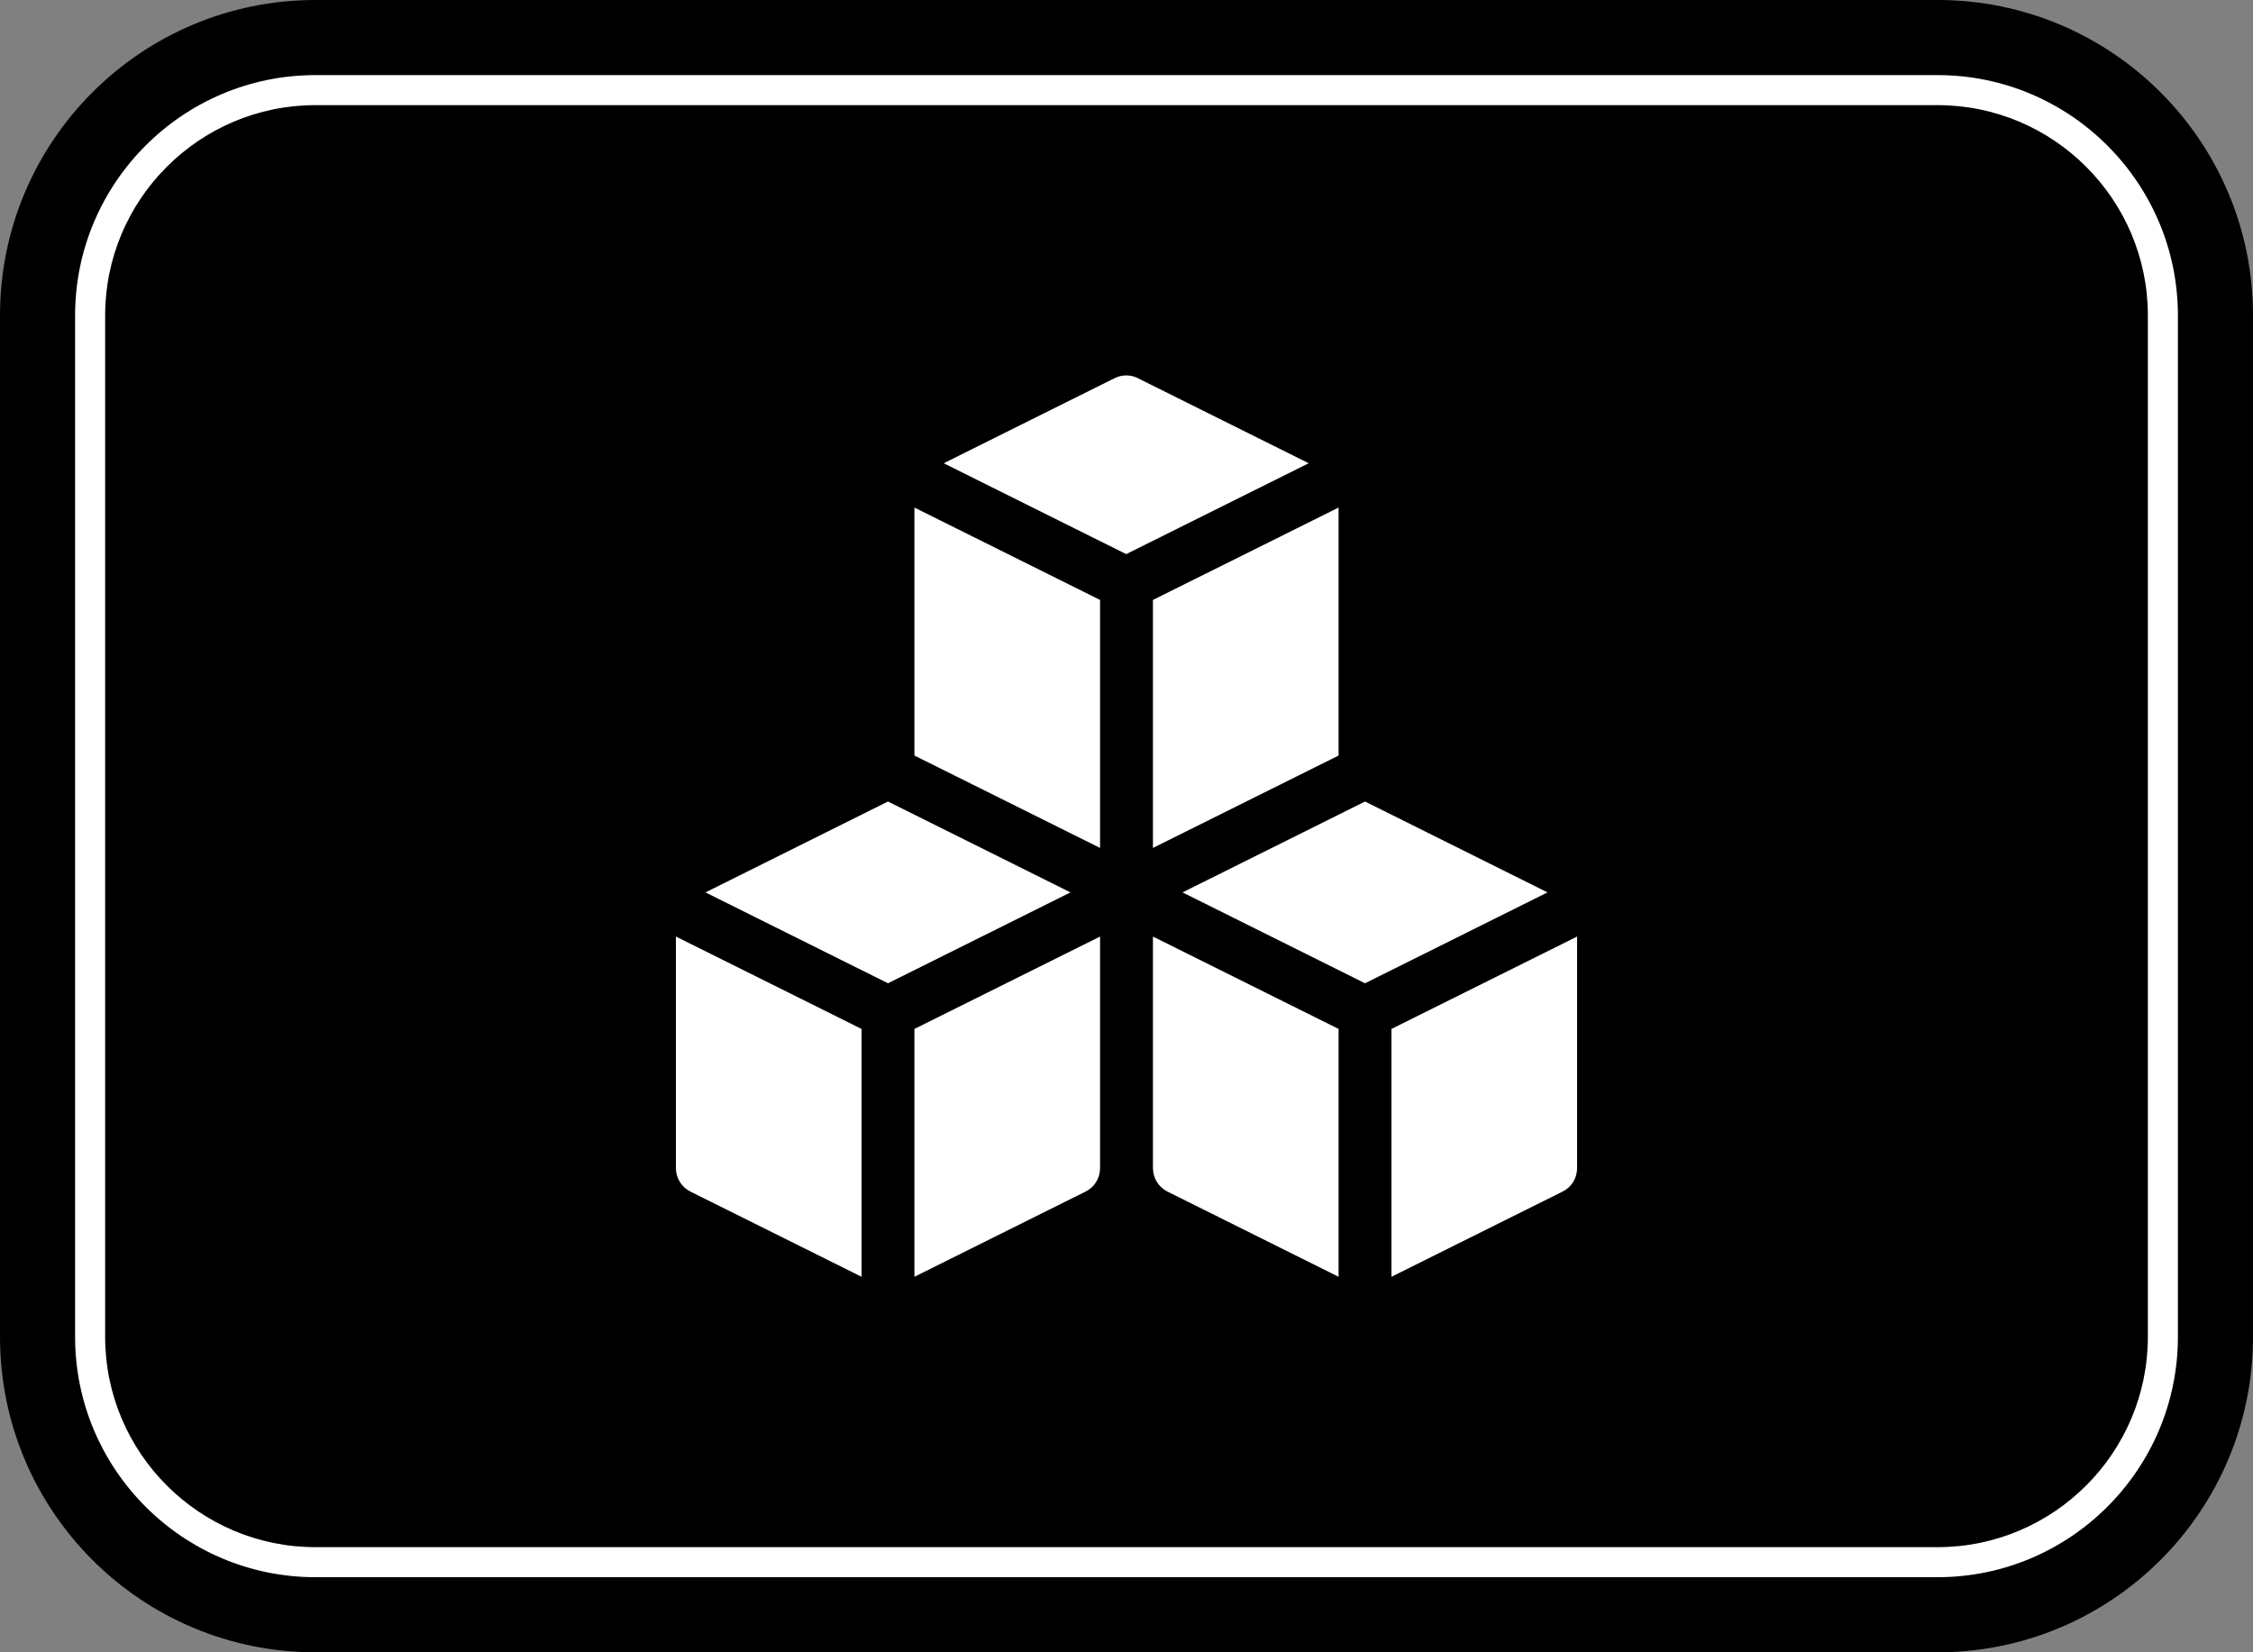
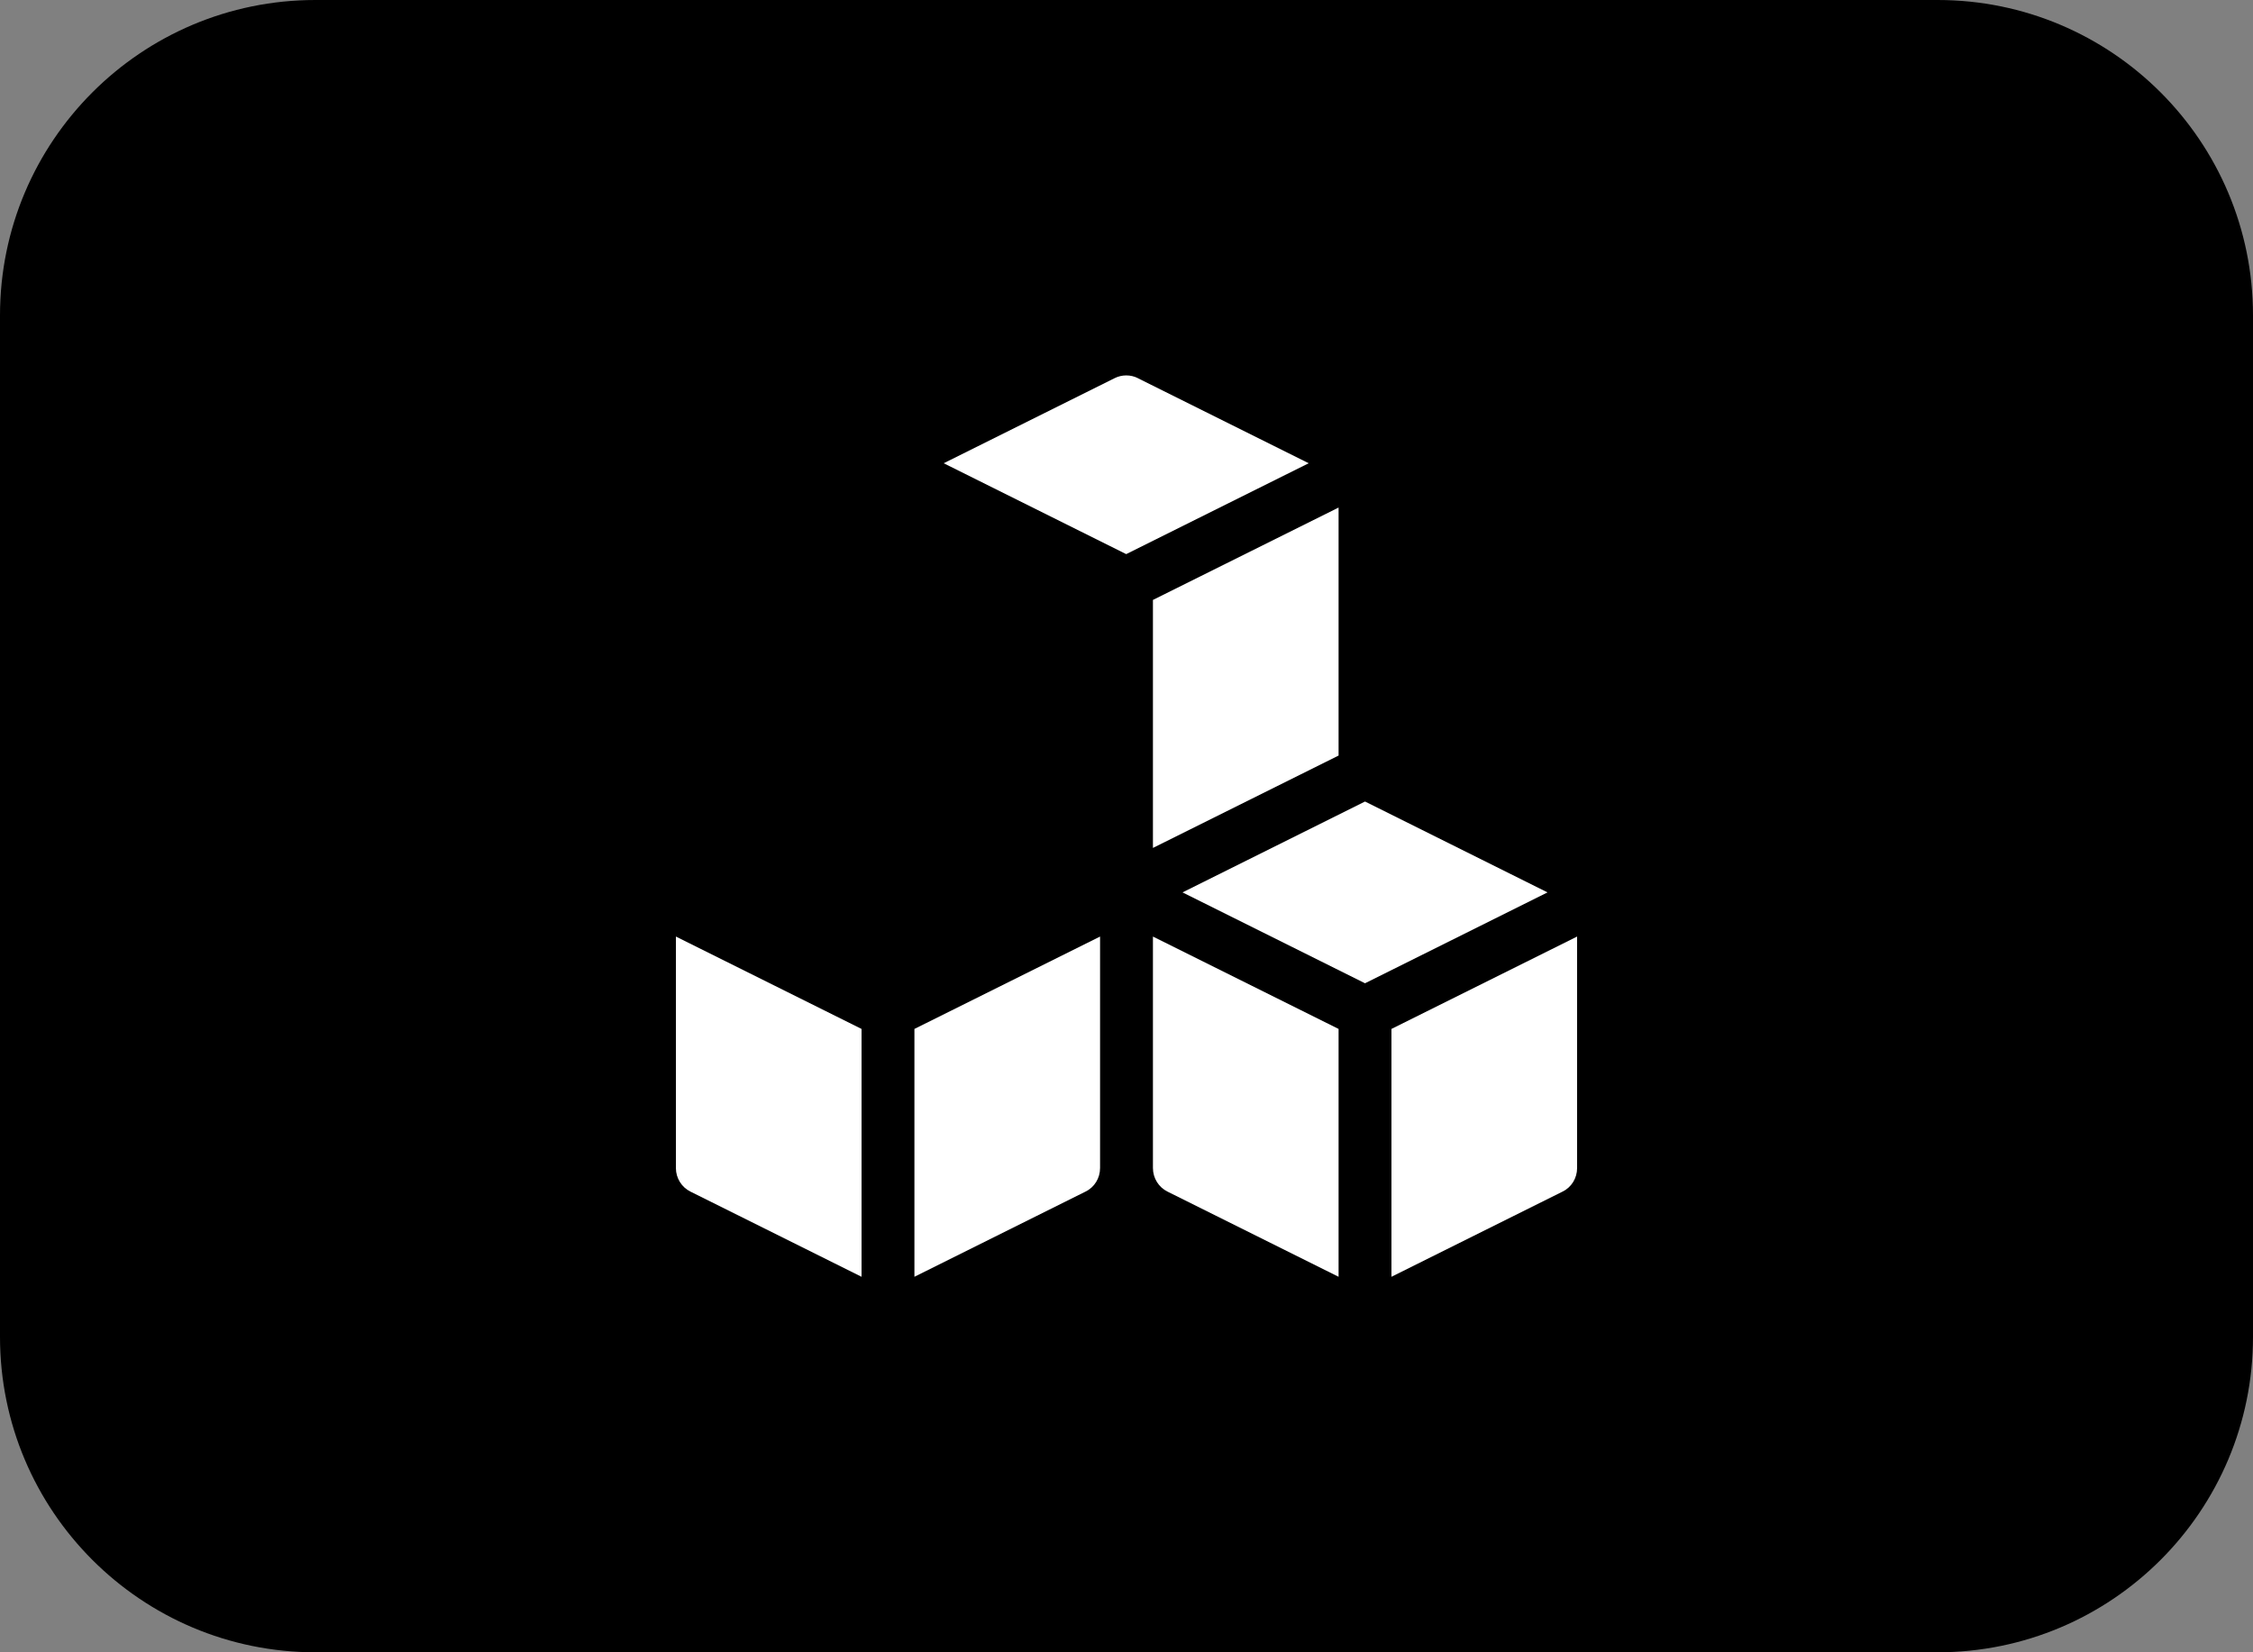
<svg xmlns="http://www.w3.org/2000/svg" width="150" height="110" viewBox="0 0 150 110" fill="none">
  <rect x="0" y="0" width="150" height="110" fill="#808080" stroke="none" />
  <g clip-path="url(#clip0_46_2081)">
    <path d="M129 0H21C9.402 0 0 9.402 0 21V89C0 100.598 9.402 110 21 110H129C140.598 110 150 100.598 150 89V21C150 9.402 140.598 0 129 0Z" fill="black" />
-     <path d="M129 105H21C12.18 105 5 97.82 5 89V21C5 12.18 12.18 5 21 5H129C137.82 5 145 12.18 145 21V89C145 97.82 137.82 105 129 105ZM21 7C13.28 7 7 13.28 7 21V89C7 96.72 13.28 103 21 103H129C136.72 103 143 96.72 143 89V21C143 13.28 136.72 7 129 7H21Z" fill="white" />
    <path d="M92.64 68.5V85L104.03 79.33C104.63 79.04 105 78.43 105 77.76V62.35L92.64 68.5Z" fill="white" />
    <path d="M76.76 77.76C76.76 78.43 77.14 79.04 77.73 79.33L89.12 85V68.5L76.76 62.35V77.76Z" fill="white" />
    <path d="M60.88 85L72.27 79.33C72.87 79.04 73.24 78.43 73.24 77.76V62.35L60.88 68.5V85Z" fill="white" />
    <path d="M45 77.76C45 78.43 45.38 79.04 45.97 79.33L57.36 85V68.5L45 62.35V77.76Z" fill="white" />
    <path d="M75.77 25.18C75.28 24.93 74.69 24.93 74.2 25.18L62.83 30.84L74.98 36.89L87.13 30.84L75.76 25.18H75.77Z" fill="white" />
    <path d="M76.76 56.45L89.12 50.3V33.79L76.76 39.94V56.45Z" fill="white" />
-     <path d="M60.88 50.3L73.24 56.45V39.94L60.88 33.79V50.3Z" fill="white" />
    <path d="M90.88 53.36L78.73 59.41L90.88 65.46L103.03 59.41L90.88 53.36Z" fill="white" />
-     <path d="M59.12 53.36L46.97 59.41L59.12 65.46L71.27 59.41L59.12 53.36Z" fill="white" />
  </g>
  <defs>
    <clipPath id="clip0_46_2081">
      <rect width="150" height="110" fill="white" />
    </clipPath>
  </defs>
</svg>